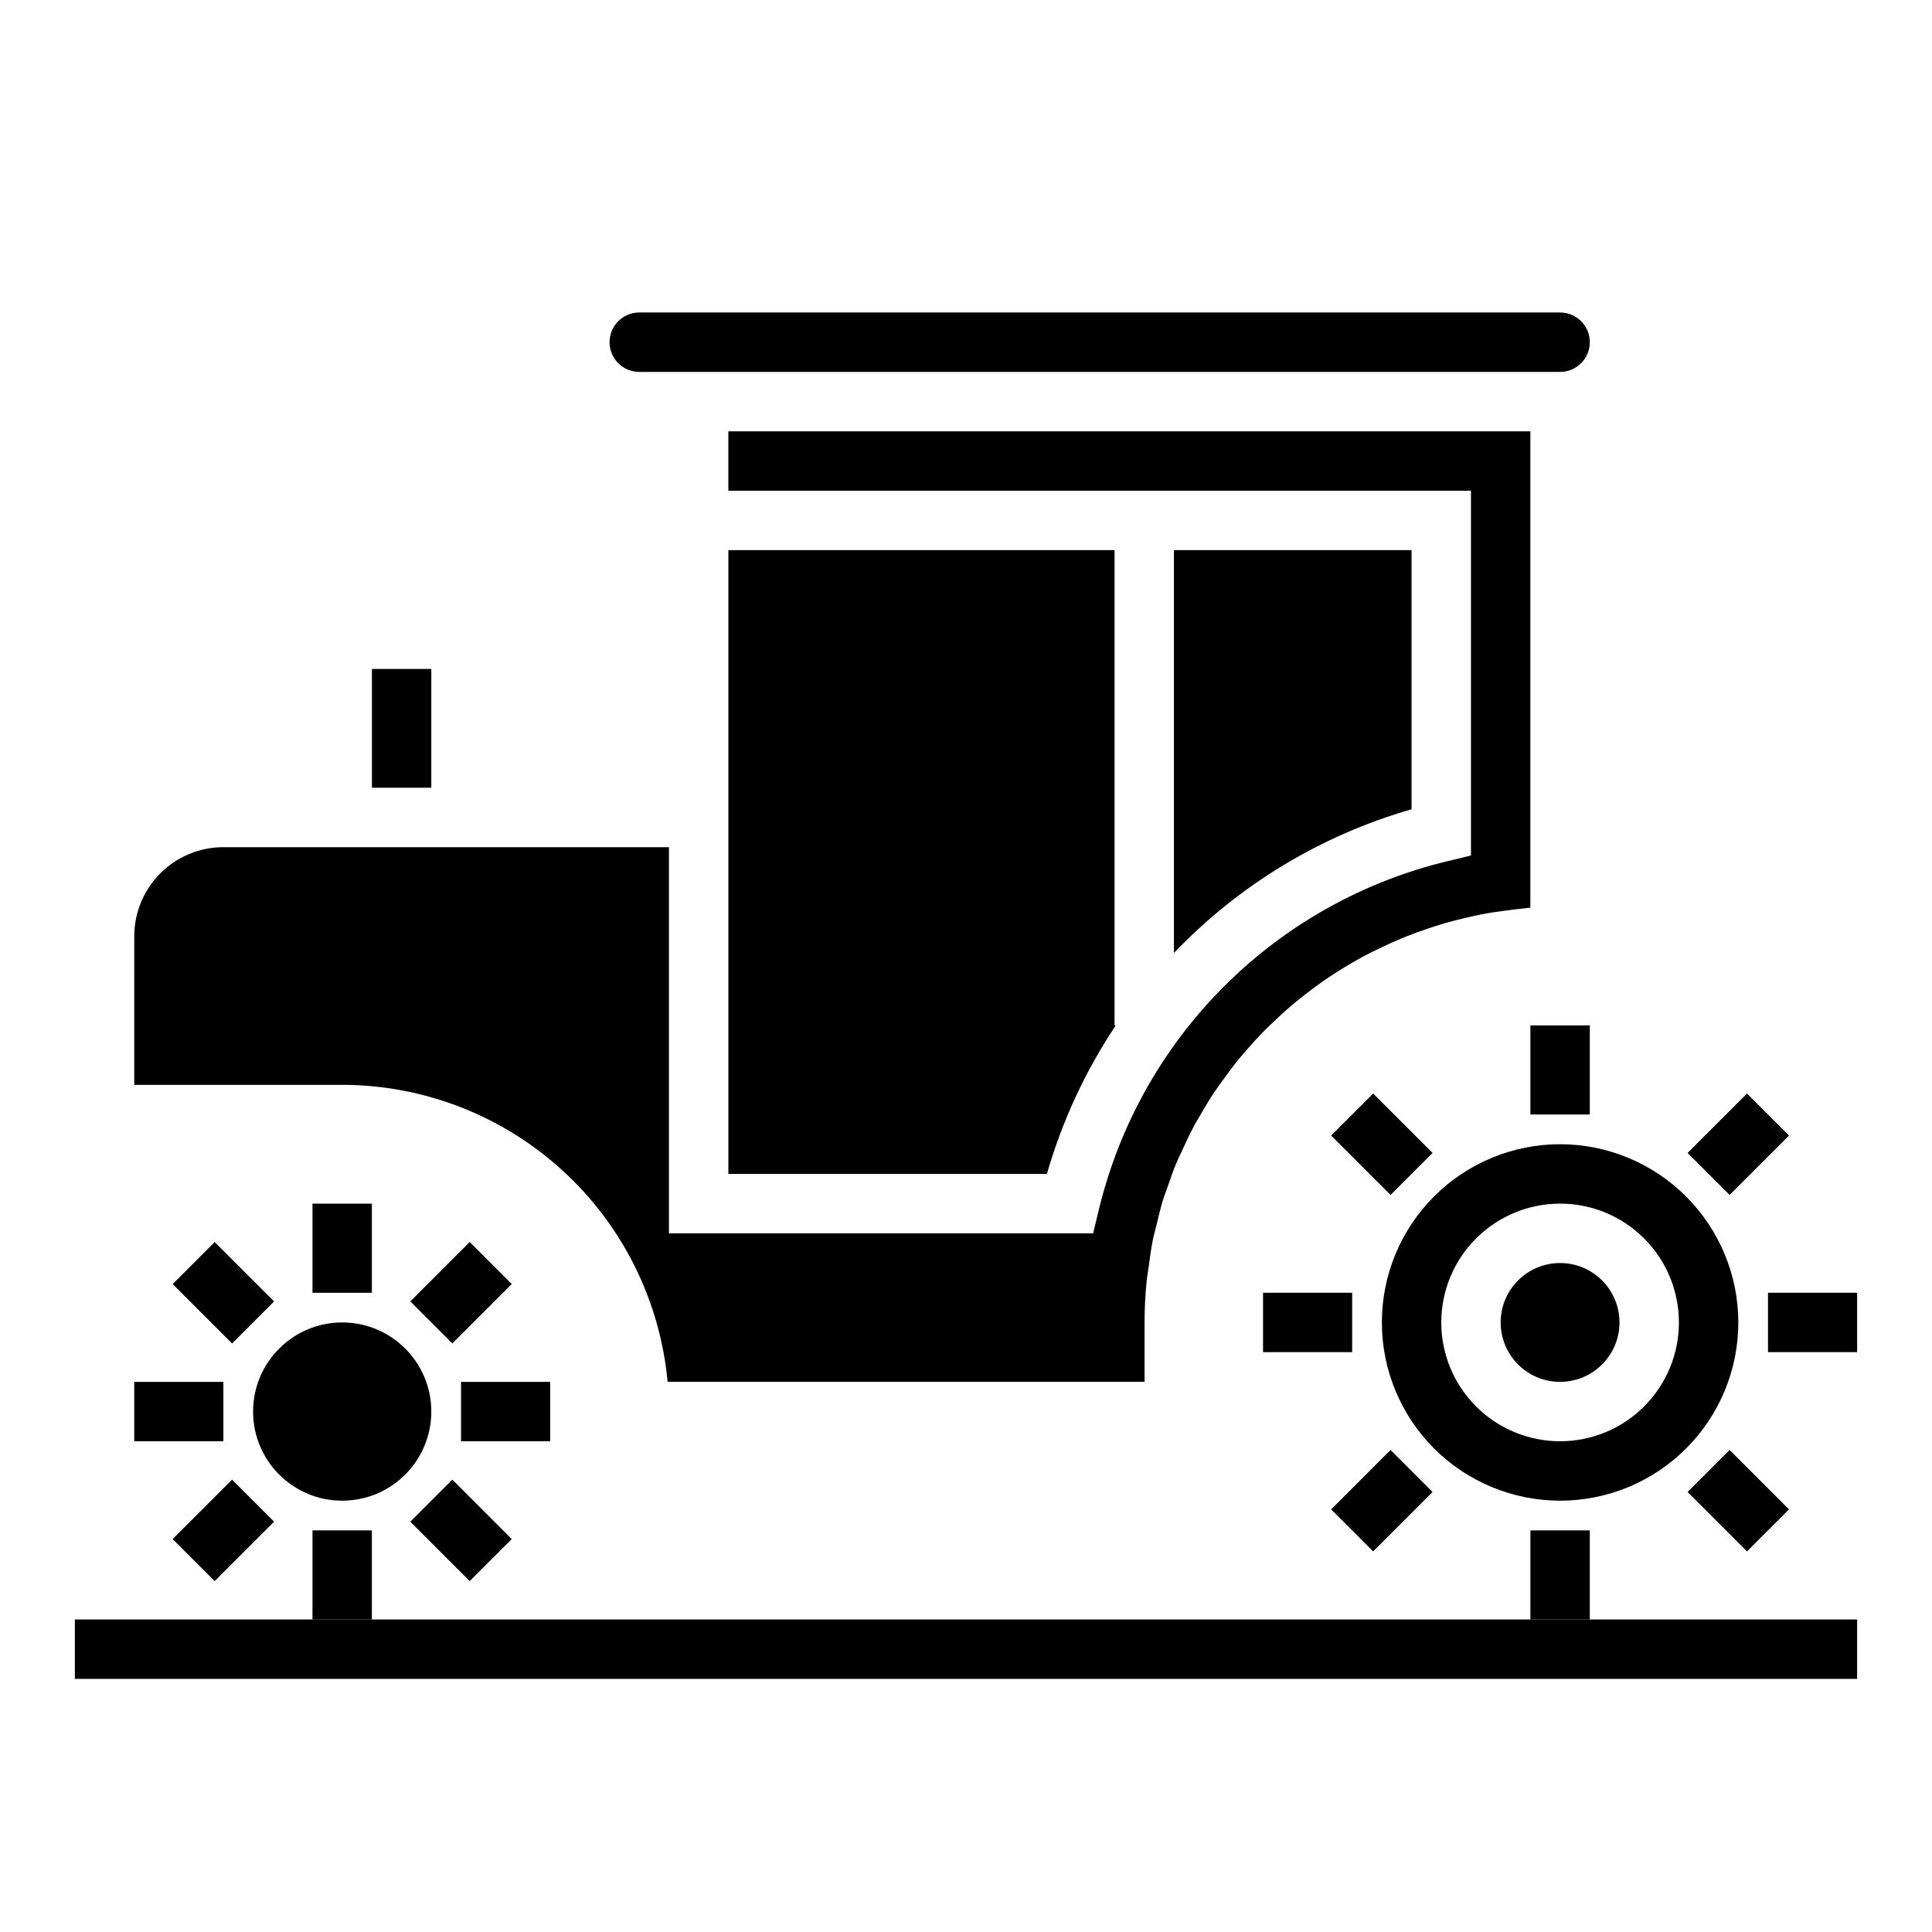
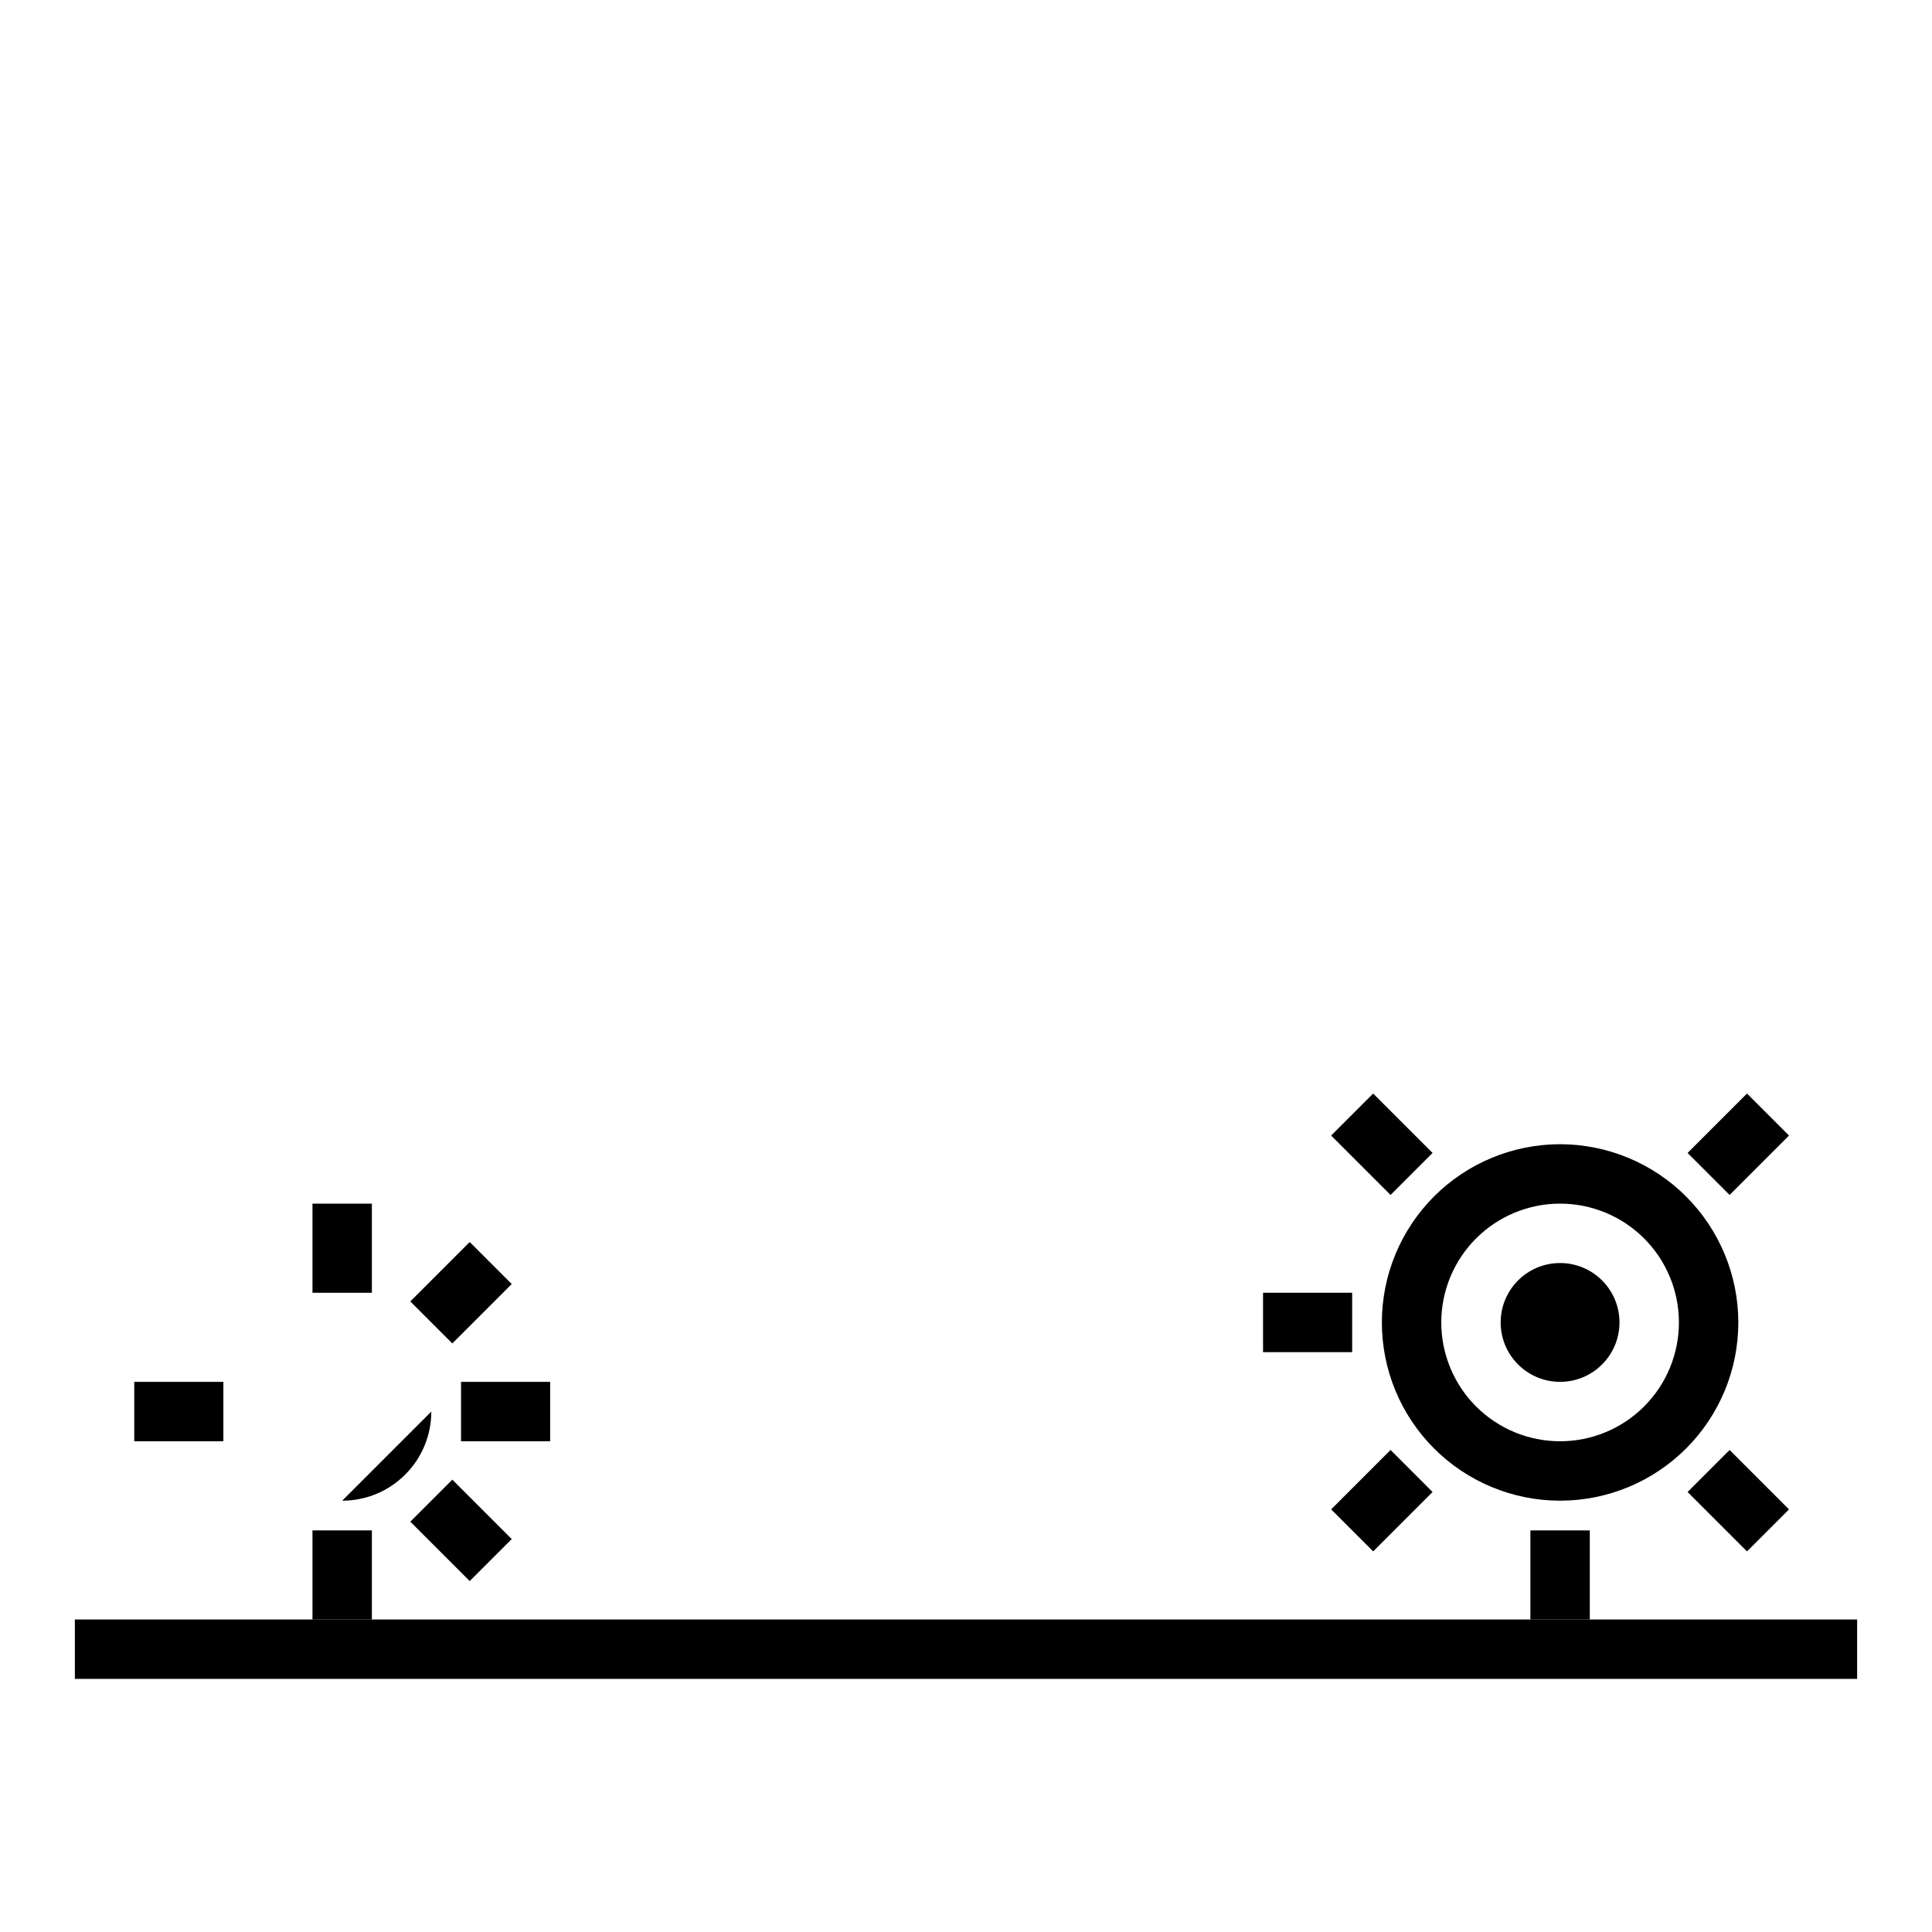
<svg xmlns="http://www.w3.org/2000/svg" fill="#000000" width="800px" height="800px" version="1.1" viewBox="144 144 512 512">
  <g>
    <path d="m573.18 494.46c0 8.695-7.051 15.746-15.746 15.746s-15.742-7.051-15.742-15.746c0-8.691 7.047-15.742 15.742-15.742s15.746 7.051 15.746 15.742" />
-     <path d="m258.3 518.08c0 13.043-10.57 23.617-23.613 23.617s-23.617-10.574-23.617-23.617 10.574-23.617 23.617-23.617 23.613 10.574 23.613 23.617" />
+     <path d="m258.3 518.08c0 13.043-10.57 23.617-23.613 23.617" />
    <path d="m557.44 447.23c-12.523 0-24.539 4.977-33.398 13.836-8.855 8.855-13.832 20.871-13.832 33.395 0 12.527 4.977 24.543 13.832 33.398 8.859 8.859 20.875 13.836 33.398 13.836 12.527 0 24.543-4.977 33.398-13.836 8.859-8.855 13.836-20.871 13.836-33.398-0.012-12.52-4.992-24.527-13.848-33.383s-20.863-13.836-33.387-13.848zm0 78.719c-8.352 0-16.359-3.316-22.266-9.223-5.902-5.902-9.223-13.914-9.223-22.266 0-8.348 3.32-16.359 9.223-22.262 5.906-5.906 13.914-9.223 22.266-9.223s16.363 3.316 22.266 9.223c5.906 5.902 9.223 13.914 9.223 22.262 0 8.352-3.316 16.363-9.223 22.266-5.902 5.906-13.914 9.223-22.266 9.223z" />
-     <path d="m313.41 242.56c-4.348 0-7.871-3.523-7.871-7.871s3.523-7.875 7.871-7.875h244.03c4.348 0 7.875 3.527 7.875 7.875s-3.527 7.871-7.875 7.871zm204.67 47.23v68.676c-23.992 6.891-45.727 20.031-62.977 38.078v-106.75zm-78.391 125.95c-8.07 12.105-14.223 25.379-18.246 39.359h-84.418v-165.31h102.34v125.95zm-197.13-94.465h15.742v31.488h-15.742zm-62.977 70.848c0-6.262 2.488-12.27 6.918-16.699 4.426-4.426 10.434-6.914 16.699-6.914h118.08v102.34h112.41l1.457-6.023c5.375-22.496 16.879-43.062 33.234-59.418 16.352-16.355 36.922-27.859 59.418-33.234l6.023-1.457v-96.668h-196.8v-15.746h212.54v126.23c-0.598 0.047-1.172 0.156-1.762 0.211-1.668 0.148-3.312 0.371-4.961 0.59-1.945 0.262-3.871 0.527-5.777 0.891-1.645 0.309-3.258 0.684-4.871 1.062-1.859 0.441-3.699 0.891-5.512 1.426-1.574 0.465-3.148 0.984-4.723 1.52-1.77 0.605-3.519 1.234-5.242 1.922-1.543 0.625-3.066 1.277-4.566 1.961-1.676 0.789-3.328 1.574-4.969 2.363-1.465 0.754-2.914 1.543-4.344 2.363-1.574 0.902-3.133 1.848-4.676 2.832-1.387 0.898-2.754 1.801-4.102 2.754-1.48 1.047-2.93 2.141-4.352 3.258-1.301 1.016-2.582 2.039-3.824 3.109-1.387 1.18-2.707 2.41-4.031 3.66-1.188 1.125-2.363 2.25-3.512 3.426-1.266 1.316-2.481 2.676-3.676 4.047-1.078 1.227-2.156 2.441-3.148 3.715-1.148 1.441-2.227 2.93-3.305 4.426-0.945 1.309-1.906 2.606-2.793 3.938-1.031 1.574-1.969 3.188-2.922 4.801-0.789 1.379-1.645 2.731-2.363 4.148-0.898 1.691-1.691 3.441-2.504 5.188-0.66 1.426-1.363 2.816-1.961 4.273-0.789 1.836-1.402 3.731-2.062 5.613-0.504 1.441-1.062 2.852-1.504 4.32-0.613 2.008-1.086 4.078-1.574 6.141-0.34 1.402-0.746 2.777-1.031 4.203-0.465 2.363-0.789 4.723-1.086 7.086-0.156 1.219-0.41 2.41-0.527 3.637-0.363 3.621-0.559 7.297-0.559 11.02v15.742h-126.4c-2-21.5-11.945-41.48-27.895-56.031-15.949-14.555-36.754-22.633-58.344-22.656h-55.105z" />
-     <path d="m549.57 415.74h15.742v23.617h-15.742z" />
    <path d="m478.72 486.59h23.617v15.742h-23.617z" />
    <path d="m549.57 549.57h15.742v23.617h-15.742z" />
-     <path d="m612.54 486.59h23.617v15.742h-23.617z" />
    <path d="m496.77 444.93 11.133-11.133 15.742 15.742-11.133 11.133z" />
    <path d="m591.23 449.54 15.742-15.742 11.133 11.133-15.742 15.742z" />
    <path d="m591.23 539.39 11.133-11.133 15.742 15.742-11.133 11.133z" />
    <path d="m496.77 544 15.742-15.742 11.133 11.133-15.742 15.742z" />
    <path d="m226.81 462.98h15.742v23.617h-15.742z" />
    <path d="m226.81 549.57h15.742v23.617h-15.742z" />
    <path d="m266.18 510.21h23.617v15.742h-23.617z" />
    <path d="m179.58 510.21h23.617v15.742h-23.617z" />
-     <path d="m189.76 484.29 11.133-11.133 15.742 15.742-11.133 11.133z" />
-     <path d="m189.76 551.87 15.742-15.742 11.133 11.133-15.742 15.742z" />
    <path d="m252.74 488.89 15.742-15.742 11.133 11.133-15.742 15.742z" />
    <path d="m252.74 547.26 11.133-11.133 15.742 15.742-11.133 11.133z" />
    <path d="m163.84 573.18h472.32v15.742h-472.32z" />
  </g>
</svg>